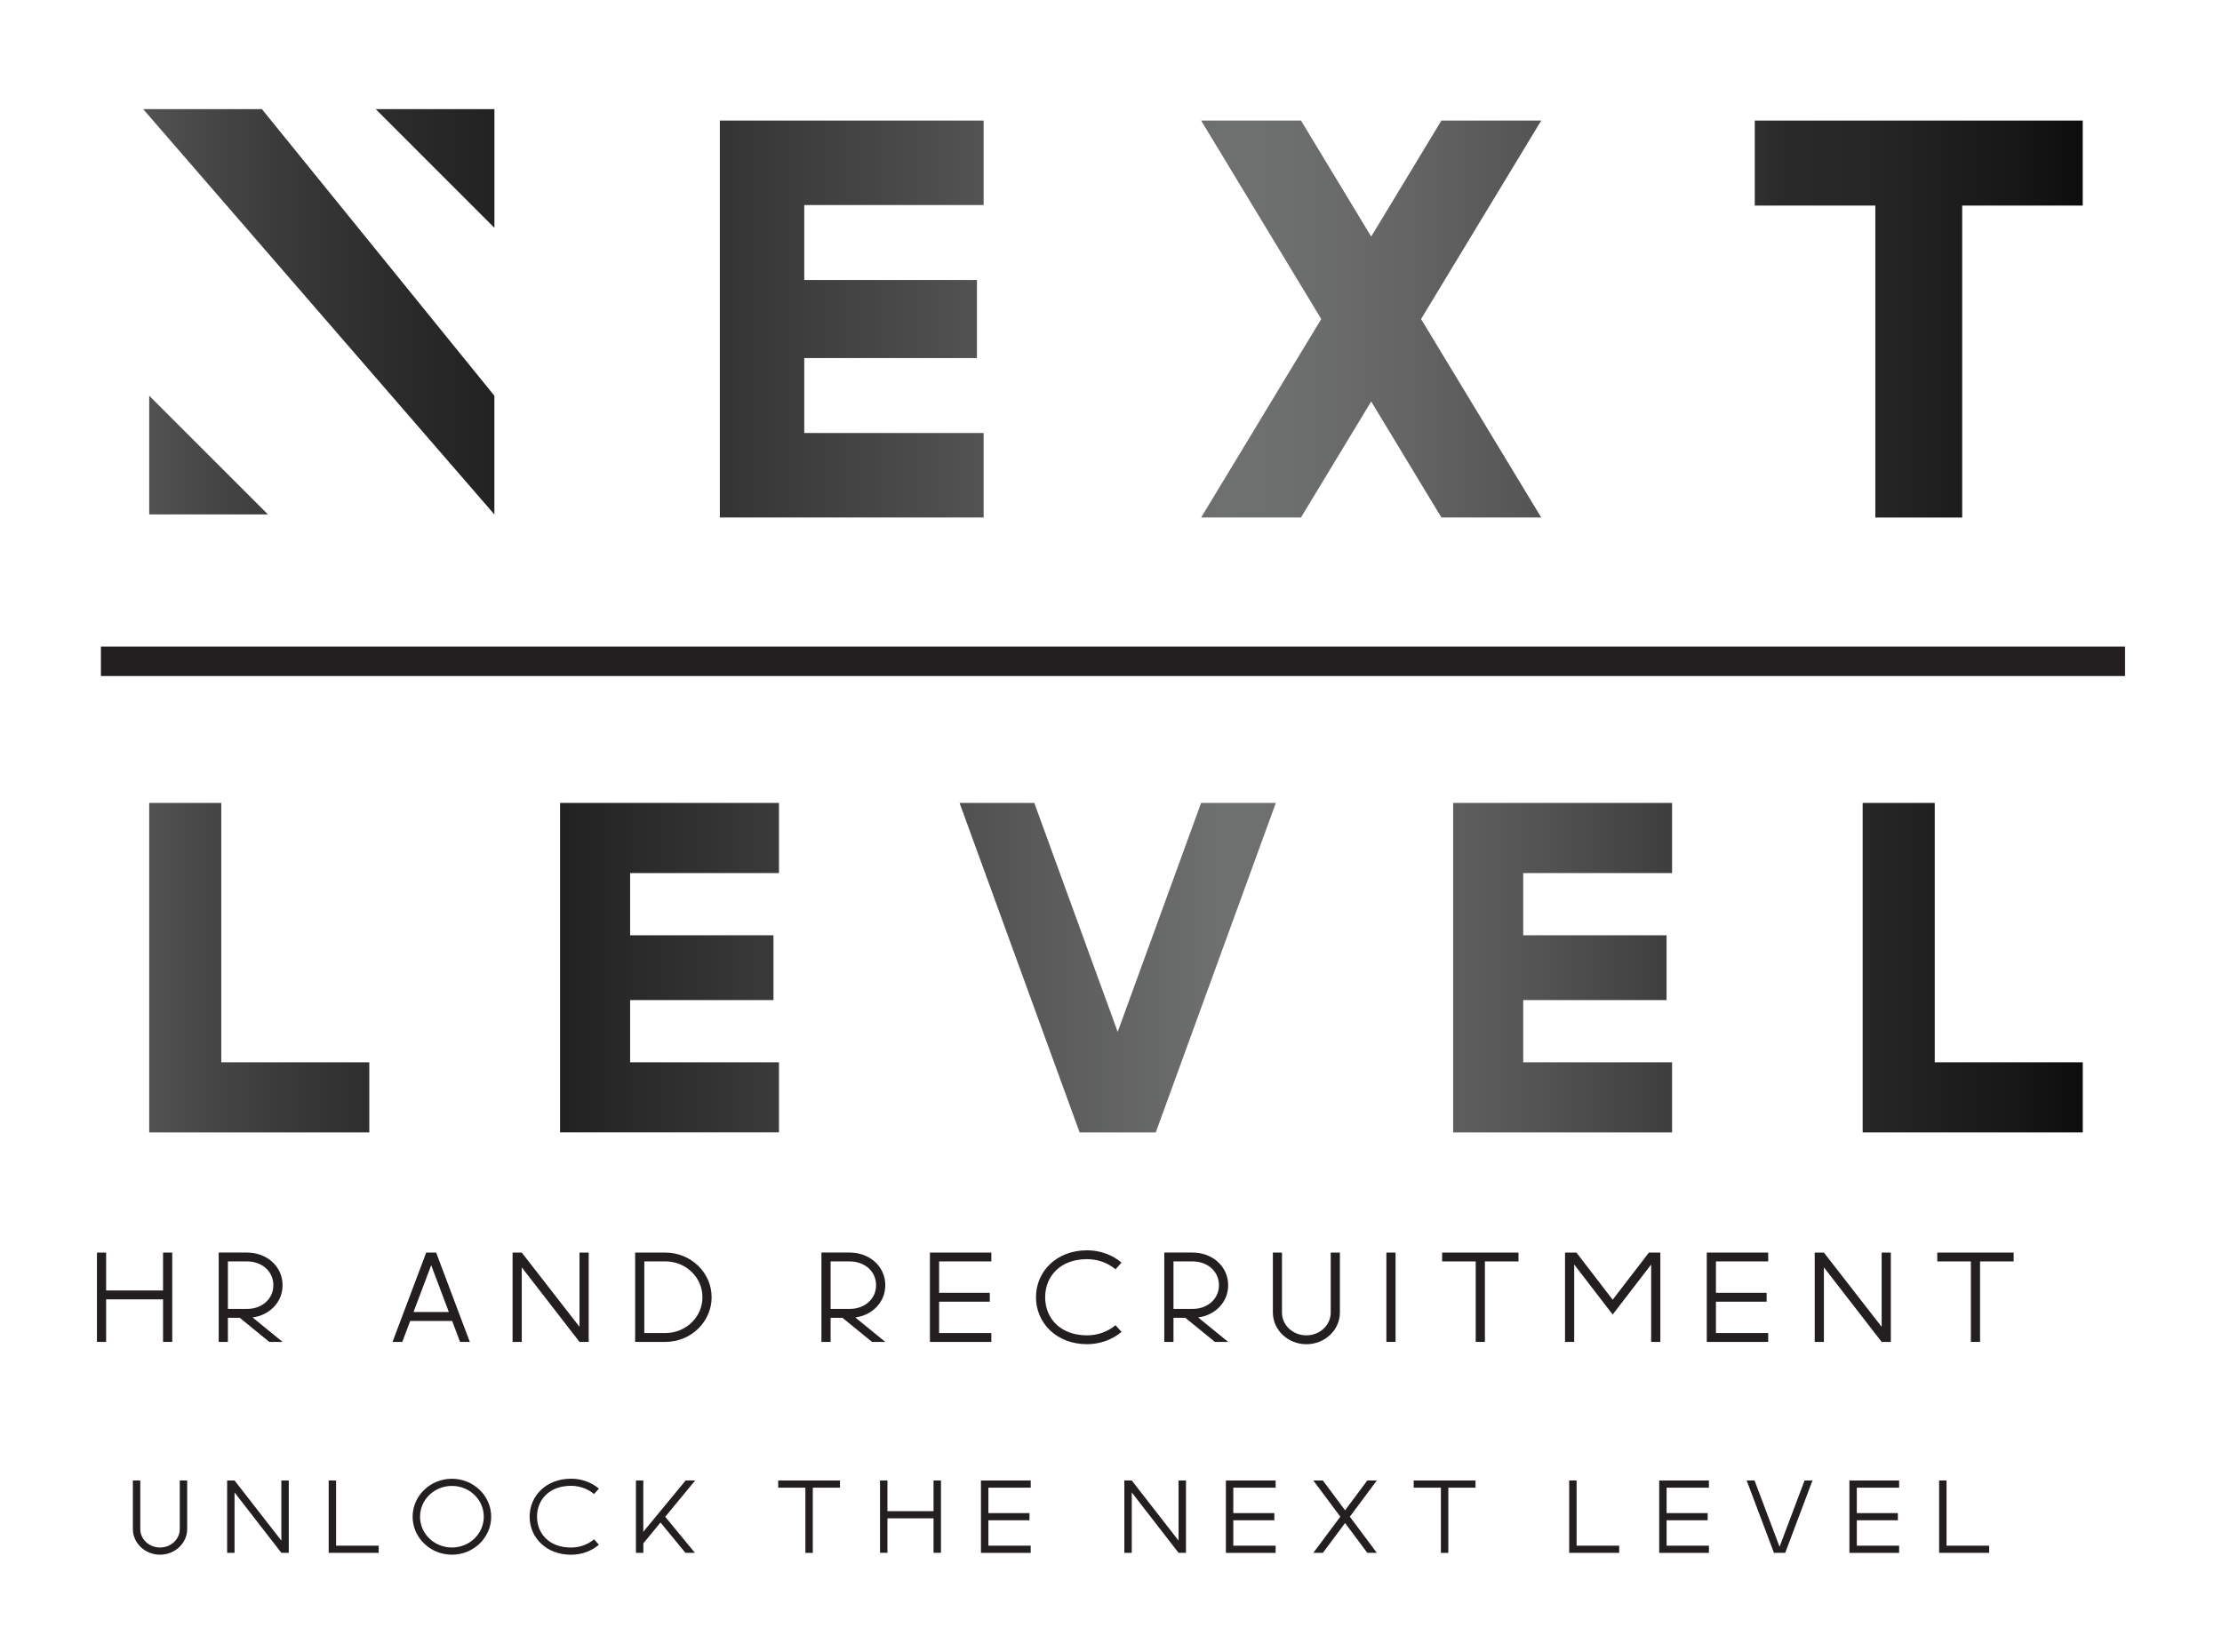
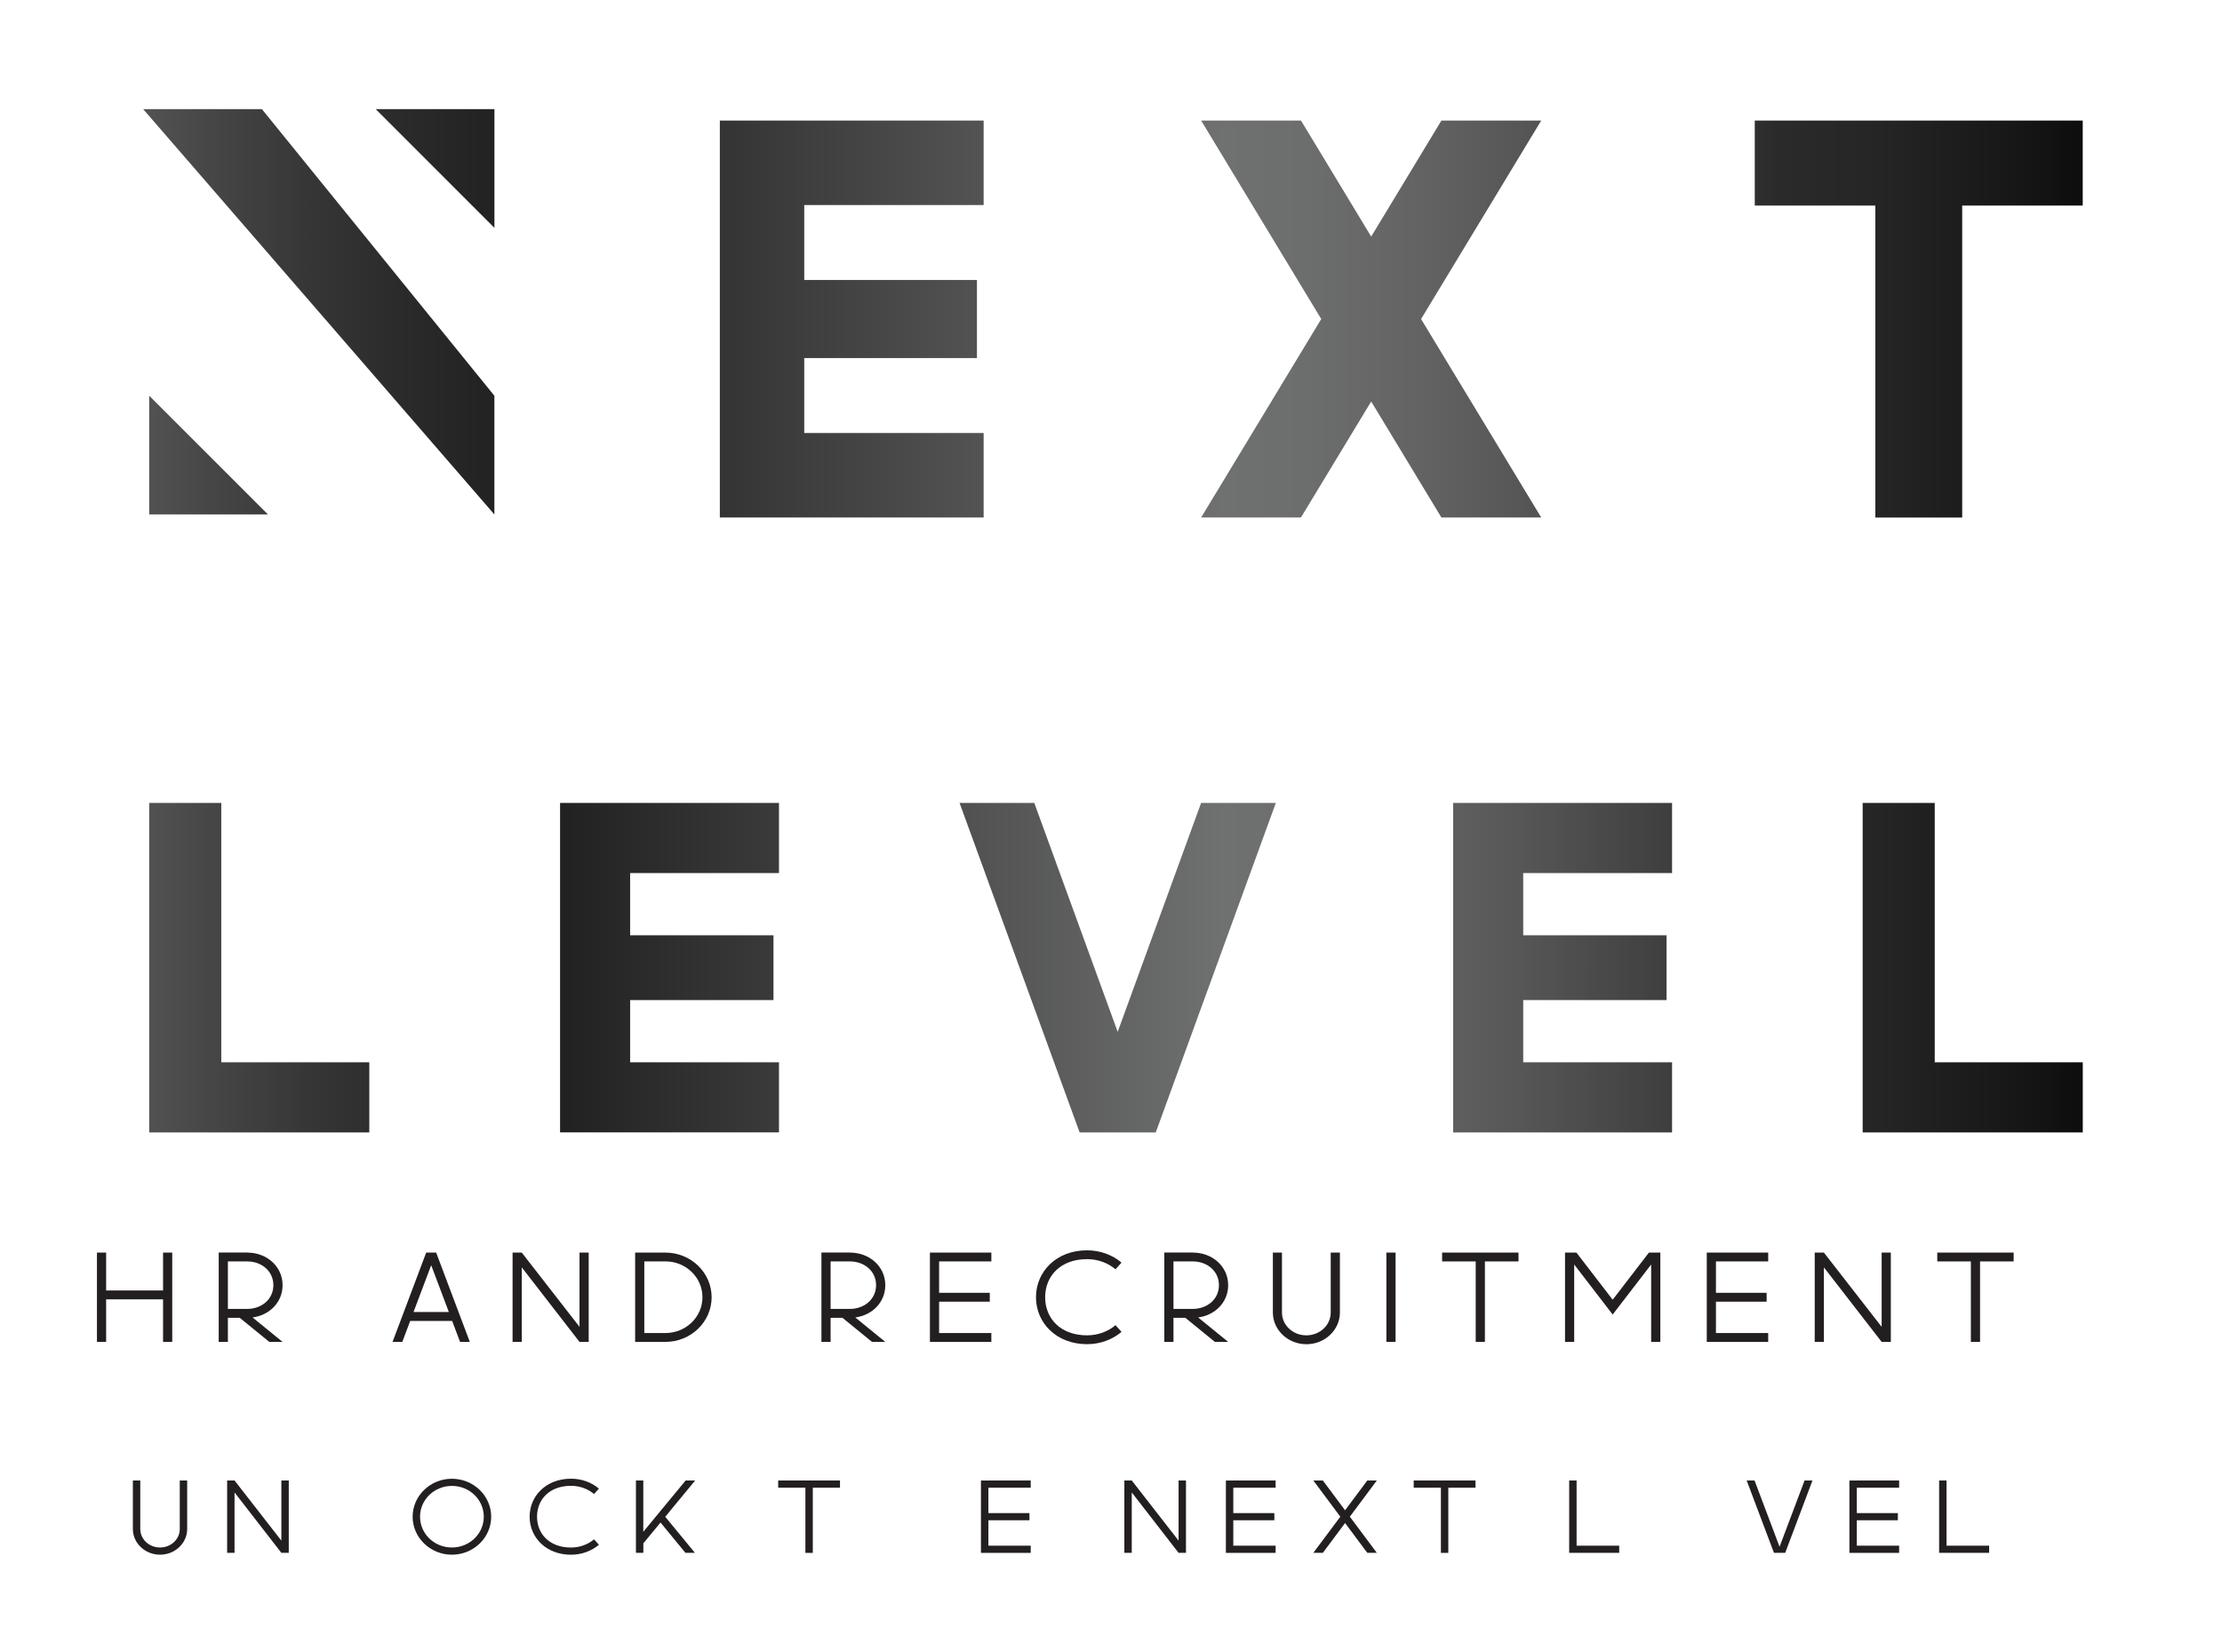
<svg xmlns="http://www.w3.org/2000/svg" version="1.1" id="Layer_1" x="0px" y="0px" viewBox="0 0 527.78 392.46" style="enable-background:new 0 0 527.78 392.46;" xml:space="preserve">
  <style type="text/css">
	.st0{enable-background:new    ;}
	.st1{fill:#231F20;}
	.st2{fill:none;stroke:#231F20;stroke-width:7;stroke-miterlimit:10;}
	.st3{fill:url(#SVGID_1_);}
</style>
  <g class="st0">
    <path class="st1" d="M25.21,297.57v9h13.52v-9h2.18v9.56v2.1v9.56h-2.18v-10.11H25.21v10.11h-2.18v-9.56v-2.1v-9.56H25.21z" />
    <path class="st1" d="M58.72,297.57c4.63,0,8.4,3.27,8.4,7.75c0,4.05-3.1,7.13-7.13,7.66l7.13,5.81h-3.15l-7.03-5.73h-2.81v5.73   h-2.18v-2.87v-2.12v-2.11v-2.6v-11.53H58.72z M54.13,305.31v5.64h4.58c3.45,0,6.22-2.31,6.22-5.64s-2.77-5.64-6.22-5.64h-4.58   V305.31z" />
    <path class="st1" d="M103.6,297.57l4.85,12.88l3.15,8.35h-2.32l-1.61-4.27l-0.27-0.72h-9.97l-0.27,0.72l-1.61,4.27h-2.32l3.15-8.35   l4.85-12.88H103.6z M98.42,311.16l-0.2,0.53h8.39l-0.2-0.53l-3.99-10.59L98.42,311.16z" />
    <path class="st1" d="M123.93,297.57l13.72,17.64v-17.64h2.18v21.22h-2.18l-13.72-17.71v17.71h-2.18v-21.22H123.93z" />
    <path class="st1" d="M158.05,297.57c6.05,0,10.98,4.76,10.98,10.61c0,5.85-4.93,10.61-10.98,10.61h-6.1h-1.09v-21.22H158.05z    M153.04,316.68h5.01c4.87,0,8.8-3.8,8.8-8.51c0-4.71-3.93-8.51-8.8-8.51h-5.01V316.68z" />
    <path class="st1" d="M201.88,297.57c4.63,0,8.4,3.27,8.4,7.75c0,4.05-3.1,7.13-7.13,7.66l7.13,5.81h-3.15l-7.03-5.73h-2.81v5.73   h-2.18v-2.87v-2.12v-2.11v-2.6v-11.53H201.88z M197.29,305.31v5.64h4.58c3.45,0,6.22-2.31,6.22-5.64s-2.77-5.64-6.22-5.64h-4.58   V305.31z" />
    <path class="st1" d="M223.06,297.57h12.41v2.1h-12.41v7.46h12.04v2.1h-12.04v7.45h12.41v2.11h-12.41h-2.18v-21.22H223.06z" />
    <path class="st1" d="M266.39,299.95l-1.43,1.59c-1.77-1.49-4.14-2.41-6.76-2.41c-6.28,0-9.95,3.99-9.95,9.05s3.67,9.05,9.95,9.05   c2.62,0,4.99-0.92,6.76-2.41l1.43,1.59c-2.16,1.82-5.04,2.92-8.19,2.92c-7.28,0-12.13-5.06-12.13-11.15   c0-6.1,4.84-11.15,12.13-11.15C261.35,297.03,264.23,298.13,266.39,299.95z" />
    <path class="st1" d="M283.32,297.57c4.63,0,8.4,3.27,8.4,7.75c0,4.05-3.1,7.13-7.13,7.66l7.13,5.81h-3.15l-7.03-5.73h-2.81v5.73   h-2.18v-2.87v-2.12v-2.11v-2.6v-11.53H283.32z M278.73,305.31v5.64h4.58c3.45,0,6.22-2.31,6.22-5.64s-2.77-5.64-6.22-5.64h-4.58   V305.31z" />
    <path class="st1" d="M304.5,297.57v14.24c0,2.99,2.56,5.42,5.79,5.42c3.22,0,5.79-2.43,5.79-5.42v-14.24h2.18v14.24   c0,4.16-3.59,7.53-7.96,7.53c-4.37,0-7.96-3.37-7.96-7.53v-14.24H304.5z" />
    <path class="st1" d="M329.3,318.79v-21.22h2.18v21.22H329.3z" />
    <path class="st1" d="M350.52,297.57h2.18h7.98v2.1h-7.98v19.12h-2.18v-19.12h-7.98v-2.1H350.52z" />
    <path class="st1" d="M374.44,297.57l8.61,11.2l8.61-11.2h2.71v21.22h-2.18V300.4l-9.14,11.89l-9.14-11.89v18.39h-2.18v-21.22   H374.44z" />
    <path class="st1" d="M407.58,297.57h12.41v2.1h-12.41v7.46h12.04v2.1h-12.04v7.45h12.41v2.11h-12.41h-2.18v-21.22H407.58z" />
    <path class="st1" d="M433.22,297.57l13.72,17.64v-17.64h2.18v21.22h-2.18l-13.72-17.71v17.71h-2.18v-21.22H433.22z" />
    <path class="st1" d="M468.13,297.57h2.18h7.98v2.1h-7.98v19.12h-2.18v-19.12h-7.98v-2.1H468.13z" />
  </g>
-   <line class="st2" x1="23.97" y1="157.1" x2="504.75" y2="157.1" />
  <g class="st0">
    <path class="st1" d="M33.32,351.71v11.53c0,2.42,2.08,4.39,4.69,4.39s4.69-1.97,4.69-4.39v-11.53h1.76v11.53   c0,3.37-2.91,6.1-6.45,6.1s-6.45-2.73-6.45-6.1v-11.53H33.32z" />
    <path class="st1" d="M55.71,351.71L66.83,366v-14.29h1.76v17.19h-1.76l-11.12-14.35v14.35h-1.76v-17.19H55.71z" />
-     <path class="st1" d="M79.83,351.71v15.49h10.12v1.7H79.83h-1.76v-1.7v-15.49H79.83z" />
    <path class="st1" d="M116.67,360.32c0,4.97-4.19,9.02-9.33,9.02c-5.14,0-9.33-4.05-9.33-9.02s4.19-9.02,9.33-9.02   C112.48,351.3,116.67,355.35,116.67,360.32z M99.77,360.32c0,4.05,3.38,7.31,7.57,7.31c4.19,0,7.57-3.26,7.57-7.31   s-3.38-7.32-7.57-7.32C103.15,353,99.77,356.27,99.77,360.32z" />
    <path class="st1" d="M142.26,353.64l-1.16,1.29c-1.43-1.21-3.35-1.95-5.48-1.95c-5.09,0-8.06,3.23-8.06,7.33   c0,4.1,2.97,7.33,8.06,7.33c2.12,0,4.04-0.74,5.48-1.95l1.16,1.29c-1.75,1.47-4.08,2.37-6.63,2.37c-5.9,0-9.83-4.09-9.83-9.03   s3.92-9.03,9.83-9.03C138.17,351.27,140.5,352.17,142.26,353.64z" />
    <path class="st1" d="M152.8,351.71v12.19l10.06-12.19h2.26l-7.11,8.62l7.05,8.57h-2.25l-5.92-7.2l-4.08,4.94v2.26h-1.76v-17.19   H152.8z" />
    <path class="st1" d="M191.3,351.71h1.76h6.46v1.71h-6.46v15.49h-1.76v-15.49h-6.46v-1.71H191.3z" />
-     <path class="st1" d="M210.79,351.71V359h10.95v-7.29h1.76v7.74v1.7v7.74h-1.76v-8.19h-10.95v8.19h-1.76v-7.74v-1.7v-7.74H210.79z" />
    <path class="st1" d="M234.77,351.71h10.05v1.71h-10.05v6.04h9.75v1.7h-9.75v6.04h10.05v1.71h-10.05H233v-17.19H234.77z" />
    <path class="st1" d="M268.82,351.71L279.94,366v-14.29h1.76v17.19h-1.76l-11.12-14.35v14.35h-1.76v-17.19H268.82z" />
    <path class="st1" d="M292.94,351.71h10.05v1.71h-10.05v6.04h9.75v1.7h-9.75v6.04h10.05v1.71h-10.05h-1.76v-17.19H292.94z" />
    <path class="st1" d="M314.21,351.71l5.28,7.08l5.28-7.08h2.26l-6.41,8.6l6.41,8.59h-2.26l-5.28-7.08l-5.28,7.08h-2.26l6.41-8.59   l-6.41-8.6H314.21z" />
    <path class="st1" d="M342.25,351.71h1.76h6.46v1.71h-6.46v15.49h-1.76v-15.49h-6.46v-1.71H342.25z" />
    <path class="st1" d="M374.48,351.71v15.49h10.12v1.7h-10.12h-1.76v-1.7v-15.49H374.48z" />
-     <path class="st1" d="M395.86,351.71h10.05v1.71h-10.05v6.04h9.75v1.7h-9.75v6.04h10.05v1.71h-10.05h-1.76v-17.19H395.86z" />
    <path class="st1" d="M416.75,351.71l5.94,15.75l5.94-15.75h0.2h1.68l-6.48,17.19h-1.68h-0.99l-6.48-17.19H416.75z" />
    <path class="st1" d="M441.04,351.71h10.05v1.71h-10.05v6.04h9.75v1.7h-9.75v6.04h10.05v1.71h-10.05h-1.76v-17.19H441.04z" />
    <path class="st1" d="M462.35,351.71v15.49h10.12v1.7h-10.12h-1.76v-1.7v-15.49H462.35z" />
  </g>
  <linearGradient id="SVGID_1_" gradientUnits="userSpaceOnUse" x1="34.01" y1="246.52" x2="494.71" y2="246.52" gradientTransform="matrix(1 0 0 -1 0 394)">
    <stop offset="0" style="stop-color:#535353" />
    <stop offset="0.032" style="stop-color:#474747" />
    <stop offset="0.082" style="stop-color:#363736" />
    <stop offset="0.131" style="stop-color:#2B2B2B" />
    <stop offset="0.175" style="stop-color:#232323" />
    <stop offset="0.211" style="stop-color:#202020" />
    <stop offset="0.386" style="stop-color:#484848" />
    <stop offset="0.557" style="stop-color:#6F7070" />
    <stop offset="0.6" style="stop-color:#6C6D6D" />
    <stop offset="0.653" style="stop-color:#646464" />
    <stop offset="0.711" style="stop-color:#565656" />
    <stop offset="0.773" style="stop-color:#434343" />
    <stop offset="0.837" style="stop-color:#2D2D2D" />
    <stop offset="0.844" style="stop-color:#2A2A2A" />
    <stop offset="0.89" style="stop-color:#252625" />
    <stop offset="0.969" style="stop-color:#161616" />
    <stop offset="1" style="stop-color:#0D0D0D" />
  </linearGradient>
  <path class="st3" d="M191.03,28.64h42.61v20.07h-42.61v17.81h41.02v18.54h-41.02v17.81h42.61v20.07h-42.61h-20.05v-94.3  C170.98,28.64,191.03,28.64,191.03,28.64z M309.02,28.64l13.34,22.05l0,0l3.33,5.51l3.34-5.51l0,0l13.34-22.05h23.71l-28.54,47.15  l9.95,16.44l7.25,11.97l11.34,18.74h-23.71l-16.68-27.56l-16.68,27.56H285.3l11.34-18.74l7.24-11.97l9.95-16.44L285.3,28.64H309.02z   M438.51,28.64h34.48h21.71v20.19h-21.71h-6.92v74.12h-20.63V48.83h-6.92H416.8V28.64H438.51z M52.56,190.75v61.62h35.16v16.66  H52.08H35.44v-16.66v-61.62H52.56z M149.67,190.75h35.36v16.66h-35.36v14.78h34.05v15.39h-34.05v14.78h35.36v16.66h-35.36h-16.64  v-78.28h16.64V190.75z M245.67,190.75l19.81,54.38l19.81-54.38h17.75l-28.52,78.28h-18.08l-28.52-78.28H245.67z M361.8,190.75h35.36  v16.66H361.8v14.78h34.05v15.39H361.8v14.78h35.36v16.66H361.8h-16.64v-78.28h16.64V190.75z M459.55,190.75v61.62h35.16v16.66  h-35.64h-16.64v-16.66v-61.62H459.55z M117.44,54.13v-28.2h-28.2L117.44,54.13z M35.44,94.01v28.2h28.2L35.44,94.01z M34.01,25.93  l83.42,96.29l0,0v-28.2L62.21,25.93H34.01L34.01,25.93z" />
</svg>